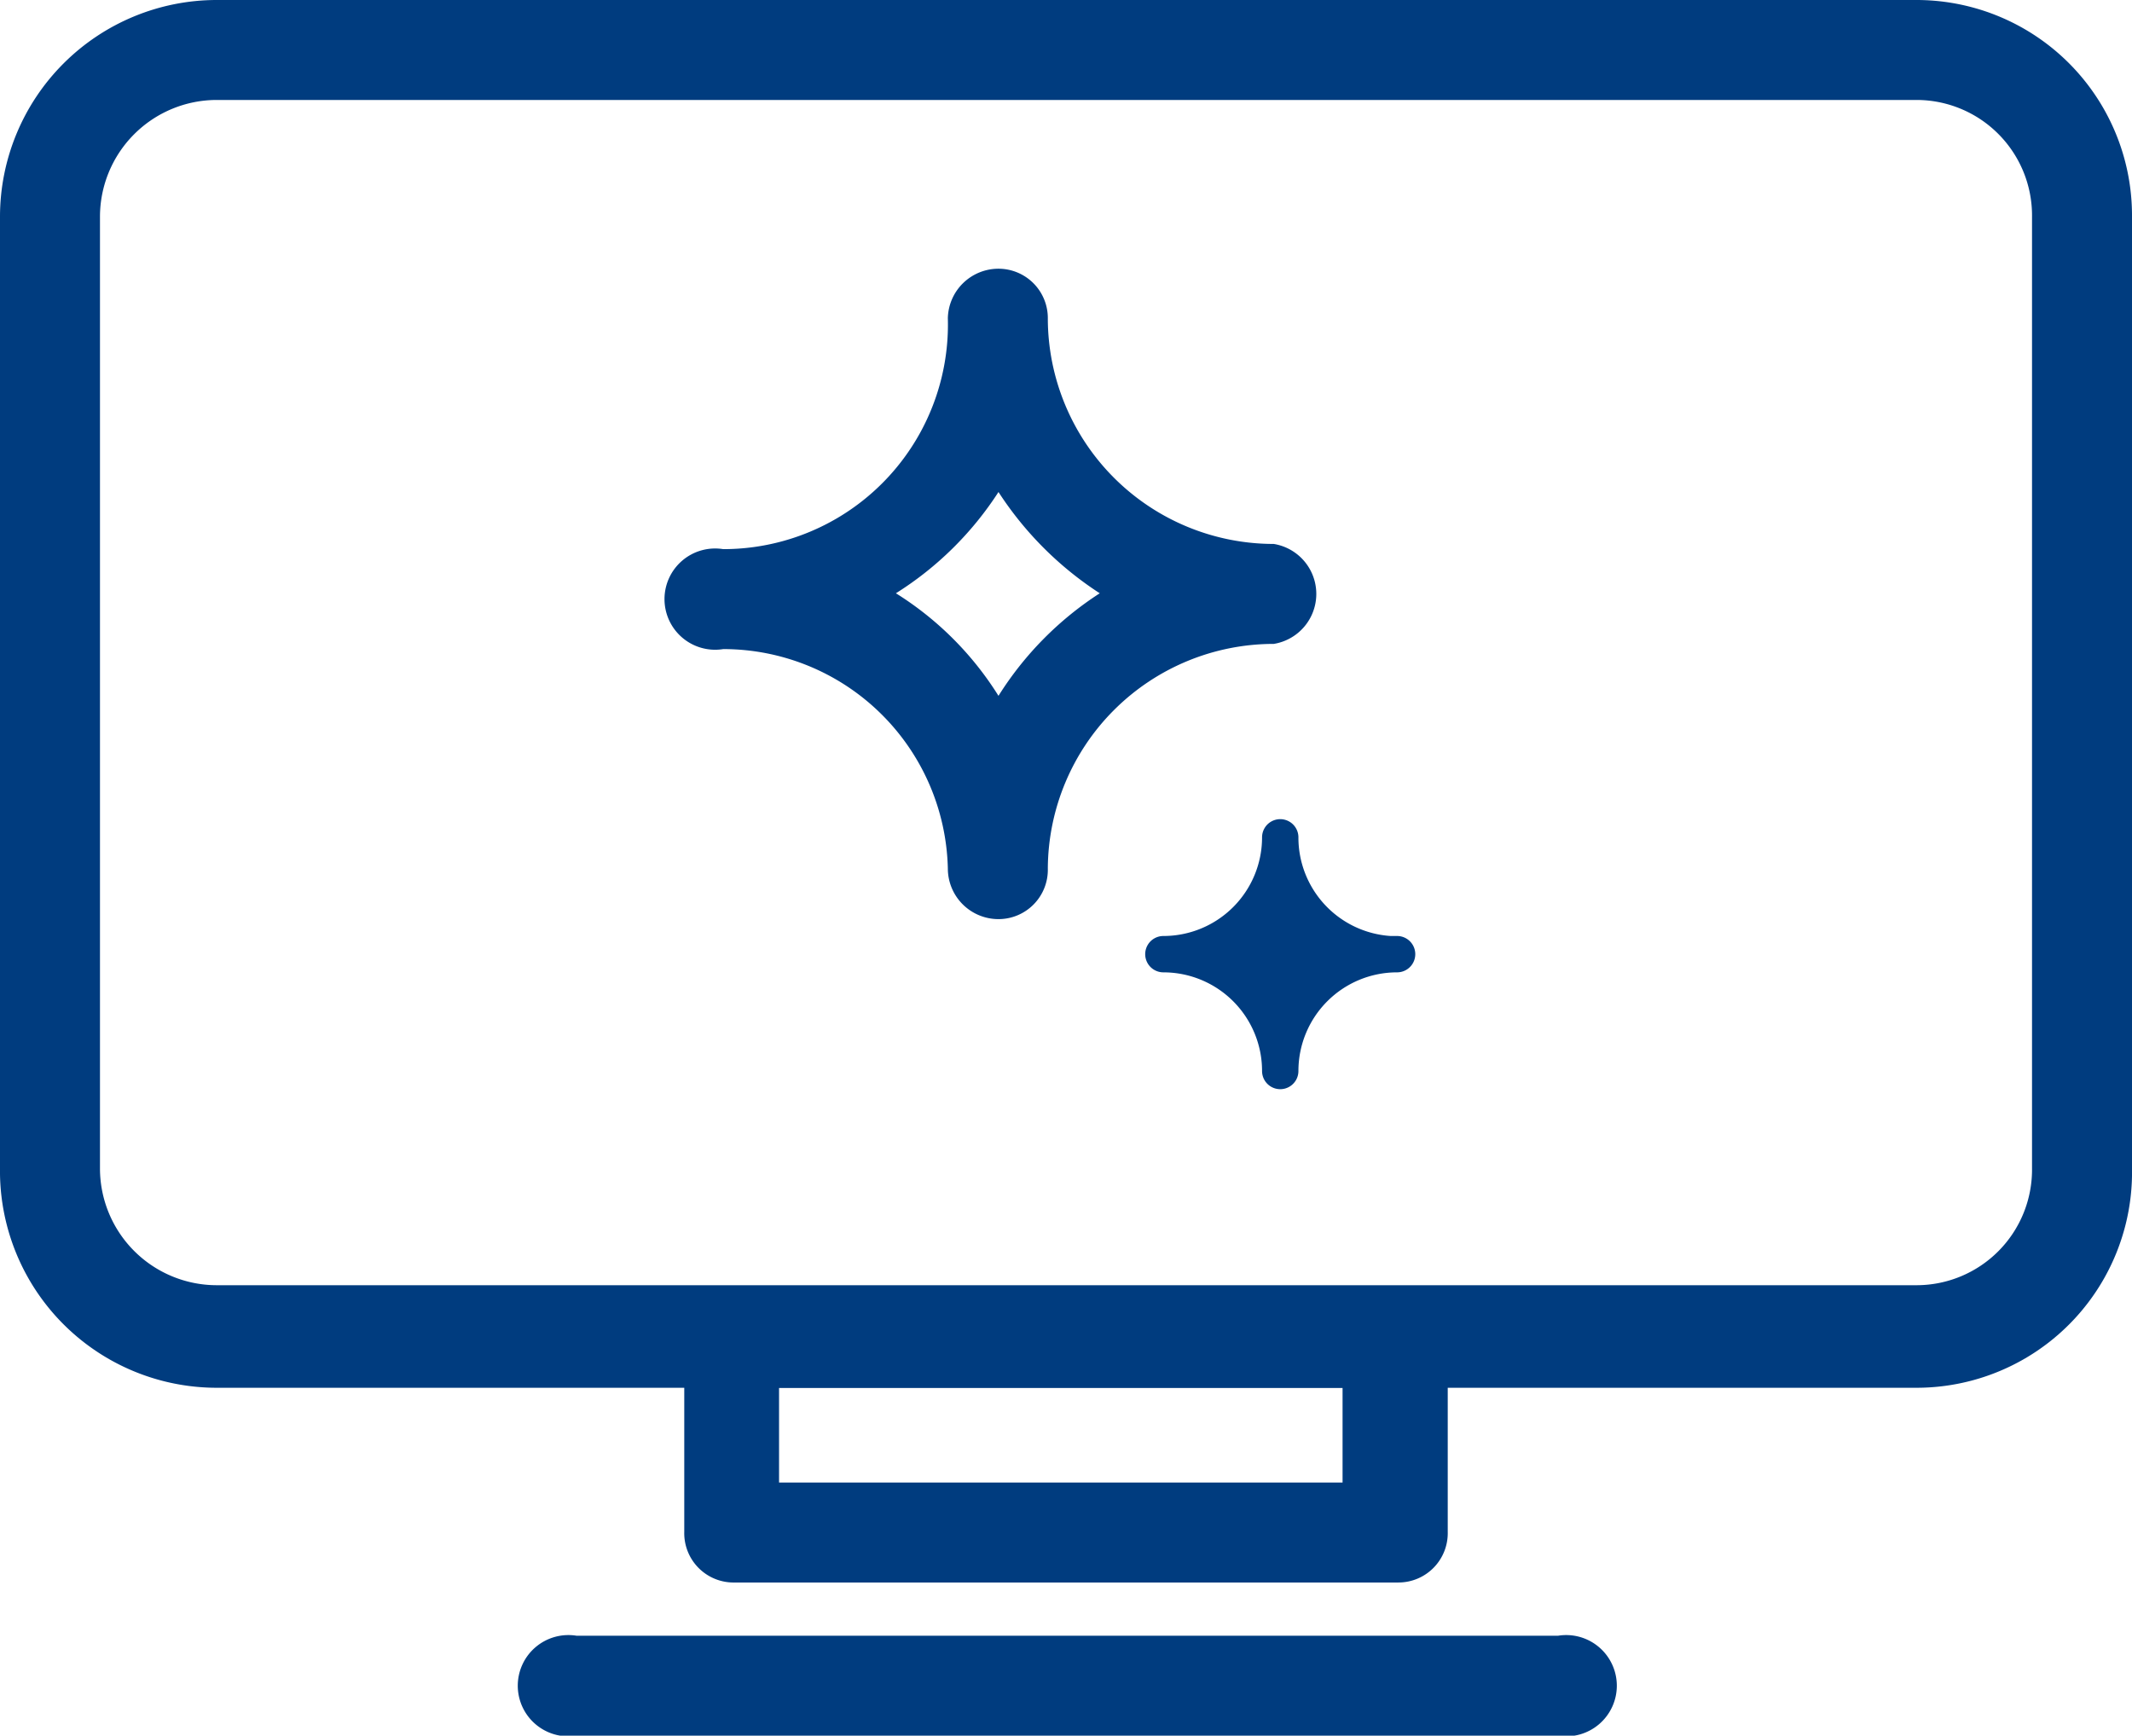
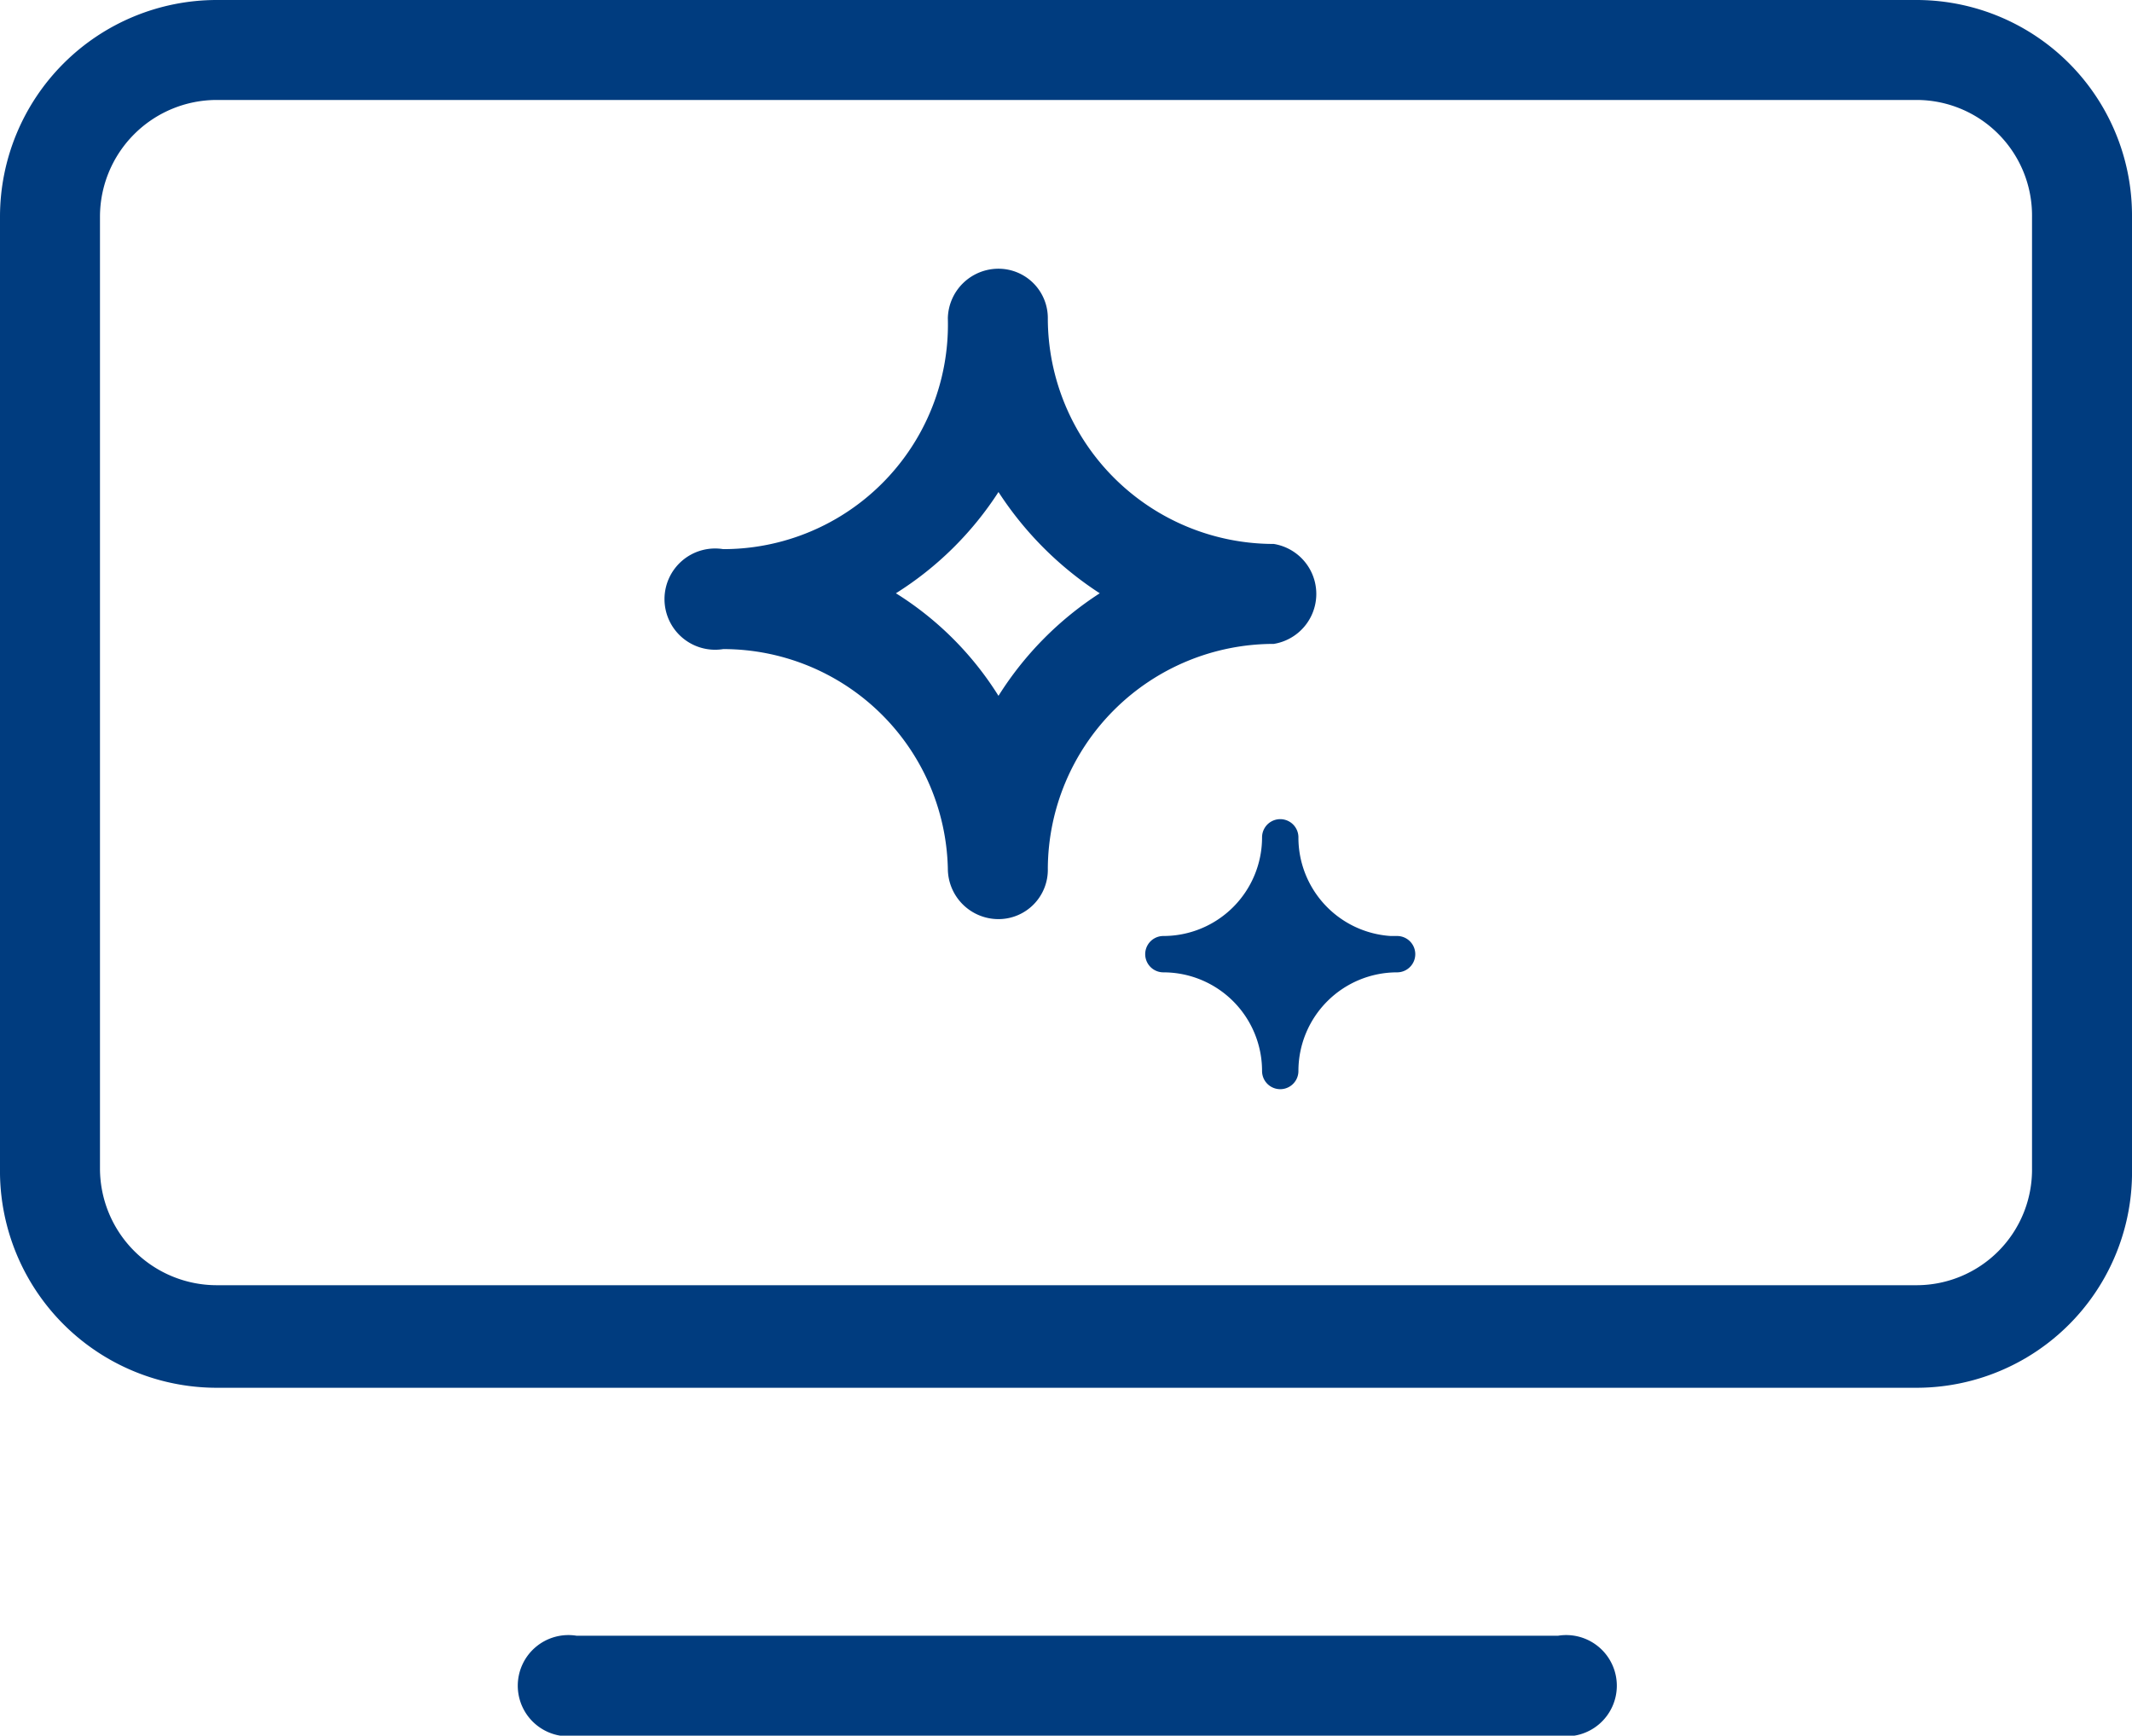
<svg xmlns="http://www.w3.org/2000/svg" viewBox="0 0 16.42 13.37">
  <defs>
    <style>.cls-1{fill:#003c7f;}</style>
  </defs>
  <g id="Layer_2" data-name="Layer 2">
    <g id="Layer_1-2" data-name="Layer 1">
      <path class="cls-1" d="M10.71,7.21A.76.76,0,0,1,10,6.45a.14.14,0,1,0-.28,0,.76.76,0,0,1-.76.76.14.14,0,0,0,0,.28.76.76,0,0,1,.76.76.14.14,0,1,0,.28,0,.76.76,0,0,1,.76-.76.14.14,0,1,0,0-.28Z" />
      <path class="cls-1" d="M7.69,7.08a.39.39,0,0,1-.39-.39A1.73,1.73,0,0,0,5.57,5a.39.39,0,1,1,0-.77A1.73,1.73,0,0,0,7.3,2.45a.39.39,0,0,1,.39-.38.38.38,0,0,1,.38.38A1.74,1.74,0,0,0,9.81,4.19a.39.39,0,0,1,0,.77A1.74,1.74,0,0,0,8.07,6.69.38.38,0,0,1,7.69,7.08ZM6.9,4.57a2.48,2.48,0,0,1,.79.79,2.56,2.56,0,0,1,.78-.79,2.64,2.64,0,0,1-.78-.78A2.56,2.56,0,0,1,6.9,4.57Z" />
      <path class="cls-1" d="M14.76,10.69H1.67A1.67,1.67,0,0,1,0,9V1.67A1.67,1.67,0,0,1,1.67,0H14.76a1.66,1.66,0,0,1,1.66,1.67V9A1.66,1.66,0,0,1,14.76,10.69ZM1.67.77a.9.9,0,0,0-.9.9V9a.9.9,0,0,0,.9.9H14.76a.89.89,0,0,0,.89-.9V1.67a.89.89,0,0,0-.89-.9Z" />
-       <path class="cls-1" d="M10.77,12.19H5.66a.38.38,0,0,1-.39-.39V10.31a.38.38,0,0,1,.39-.39h5.11a.38.38,0,0,1,.38.39V11.8A.38.38,0,0,1,10.77,12.19ZM6,11.42h4.34v-.73H6Z" />
      <path class="cls-1" d="M12,13.37H4.44a.39.39,0,1,1,0-.77H12a.39.39,0,1,1,0,.77Z" />
    </g>
  </g>
</svg>